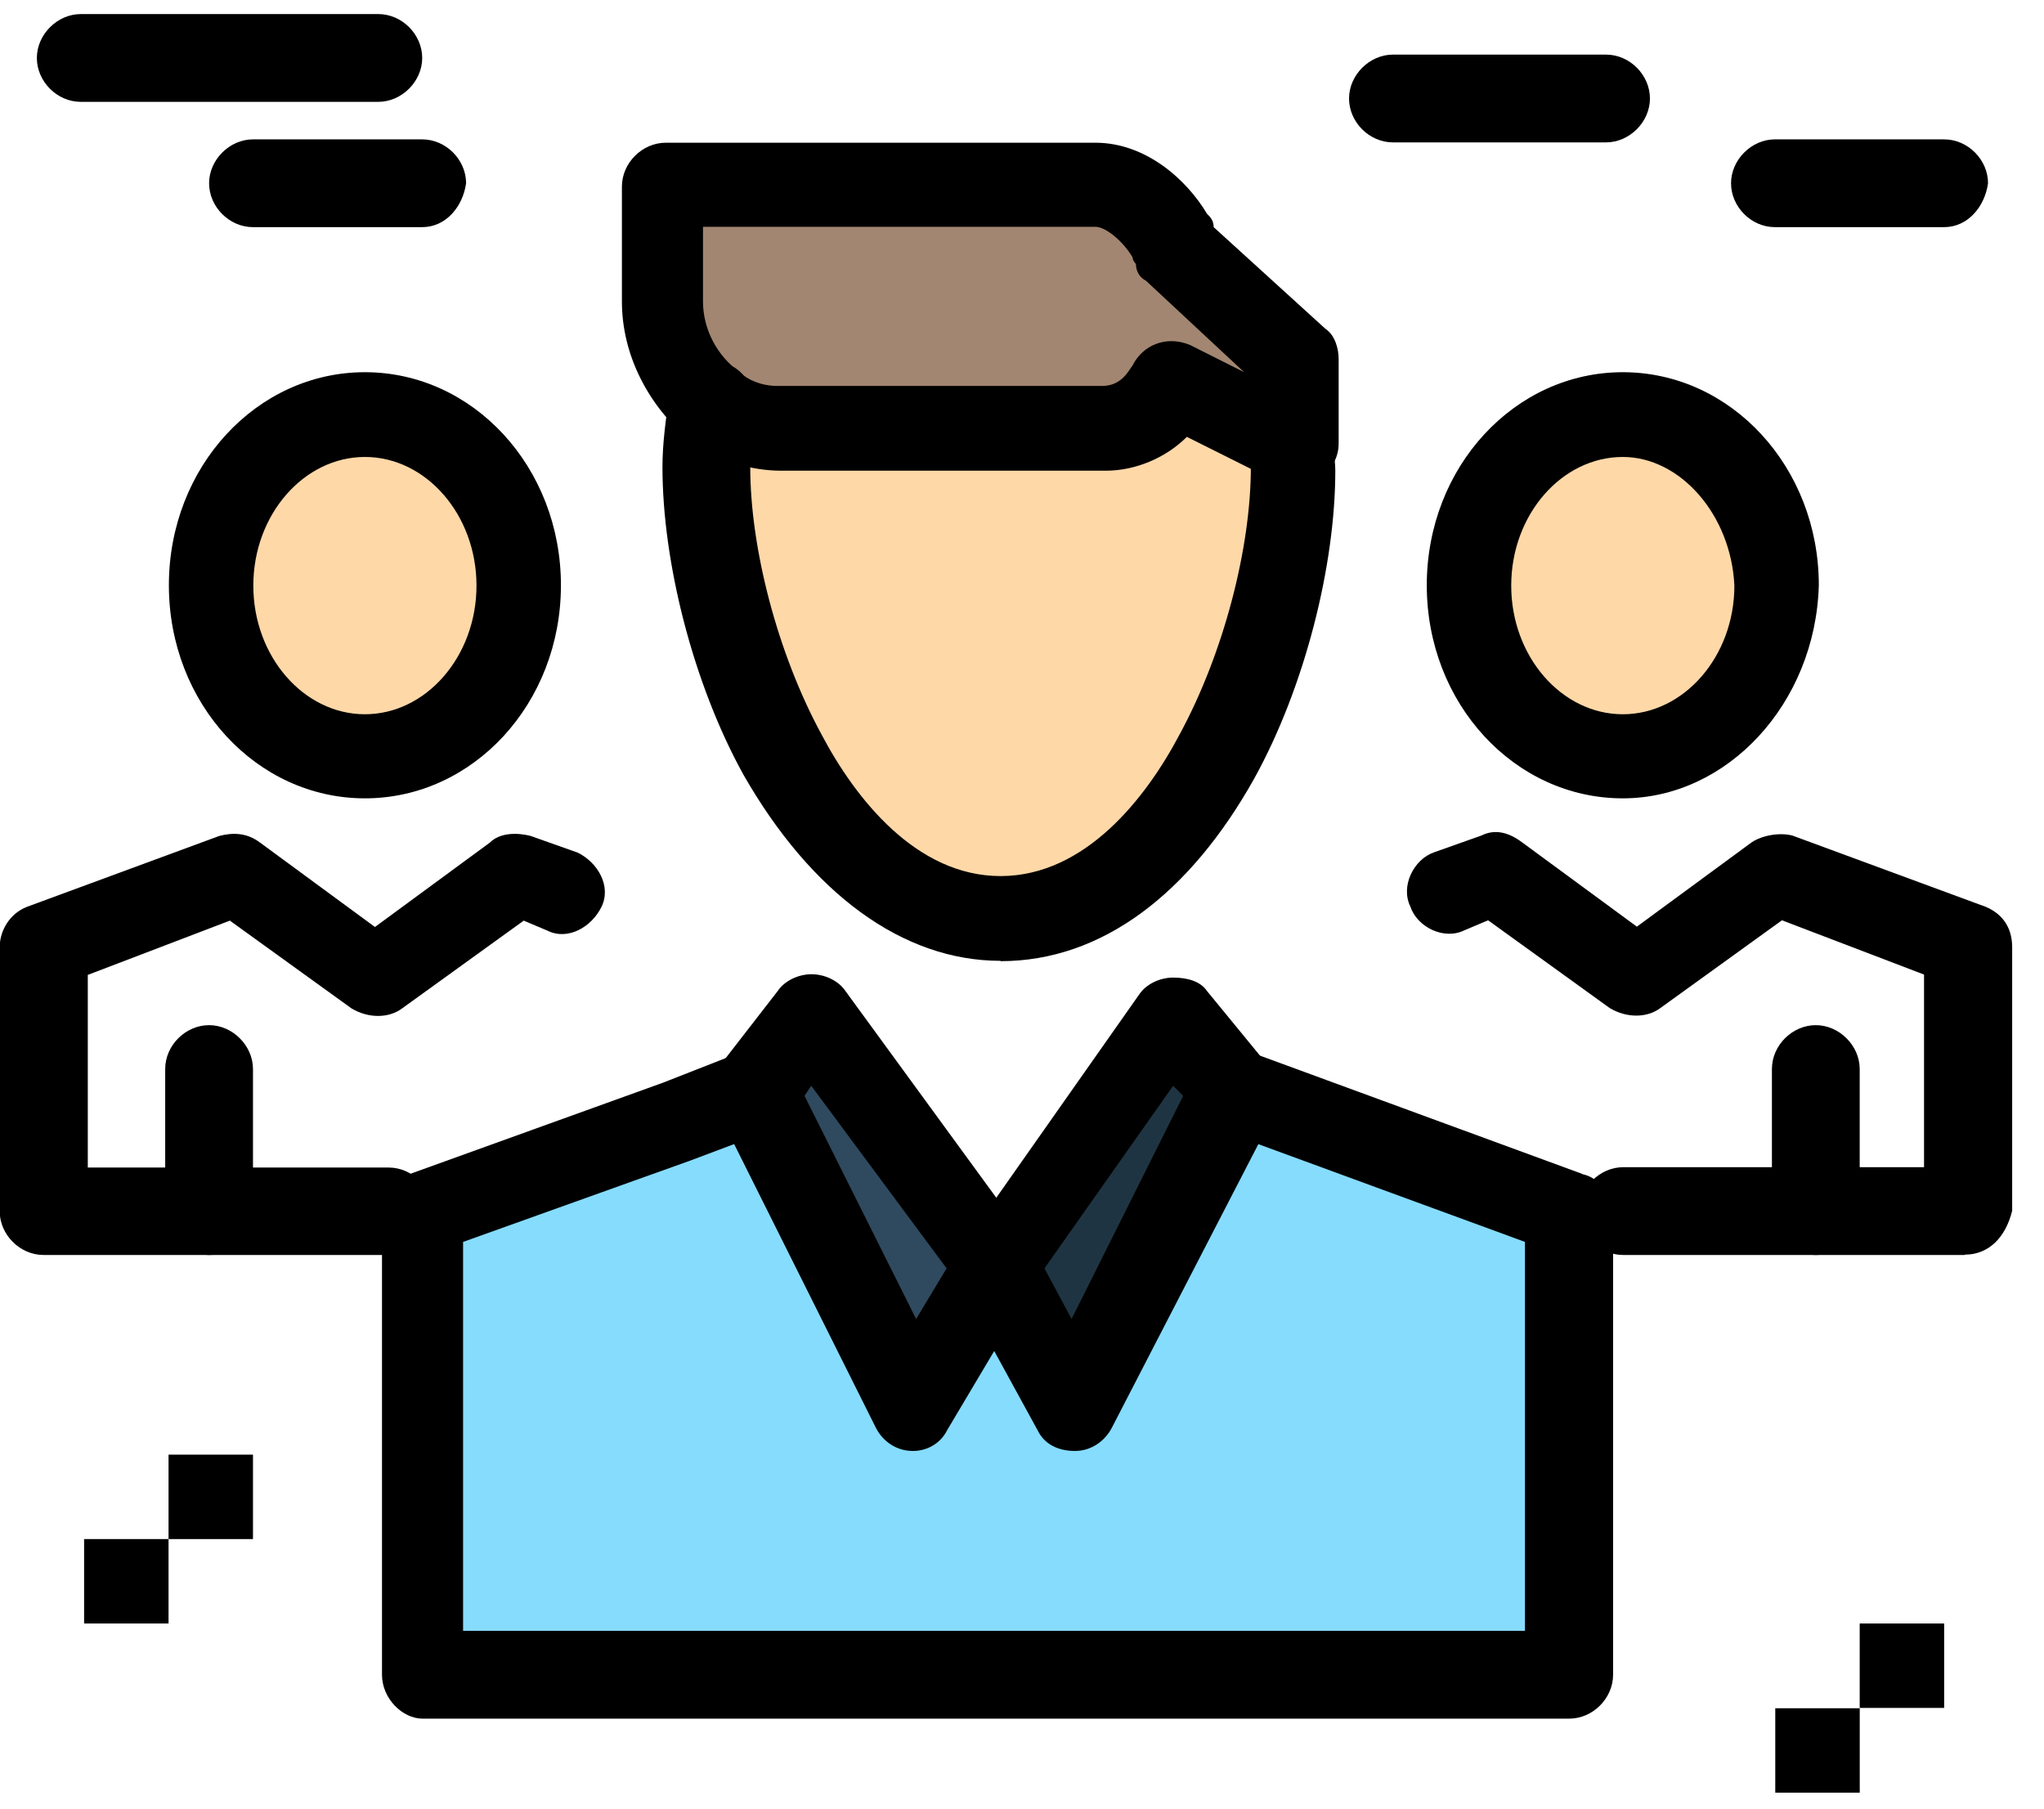
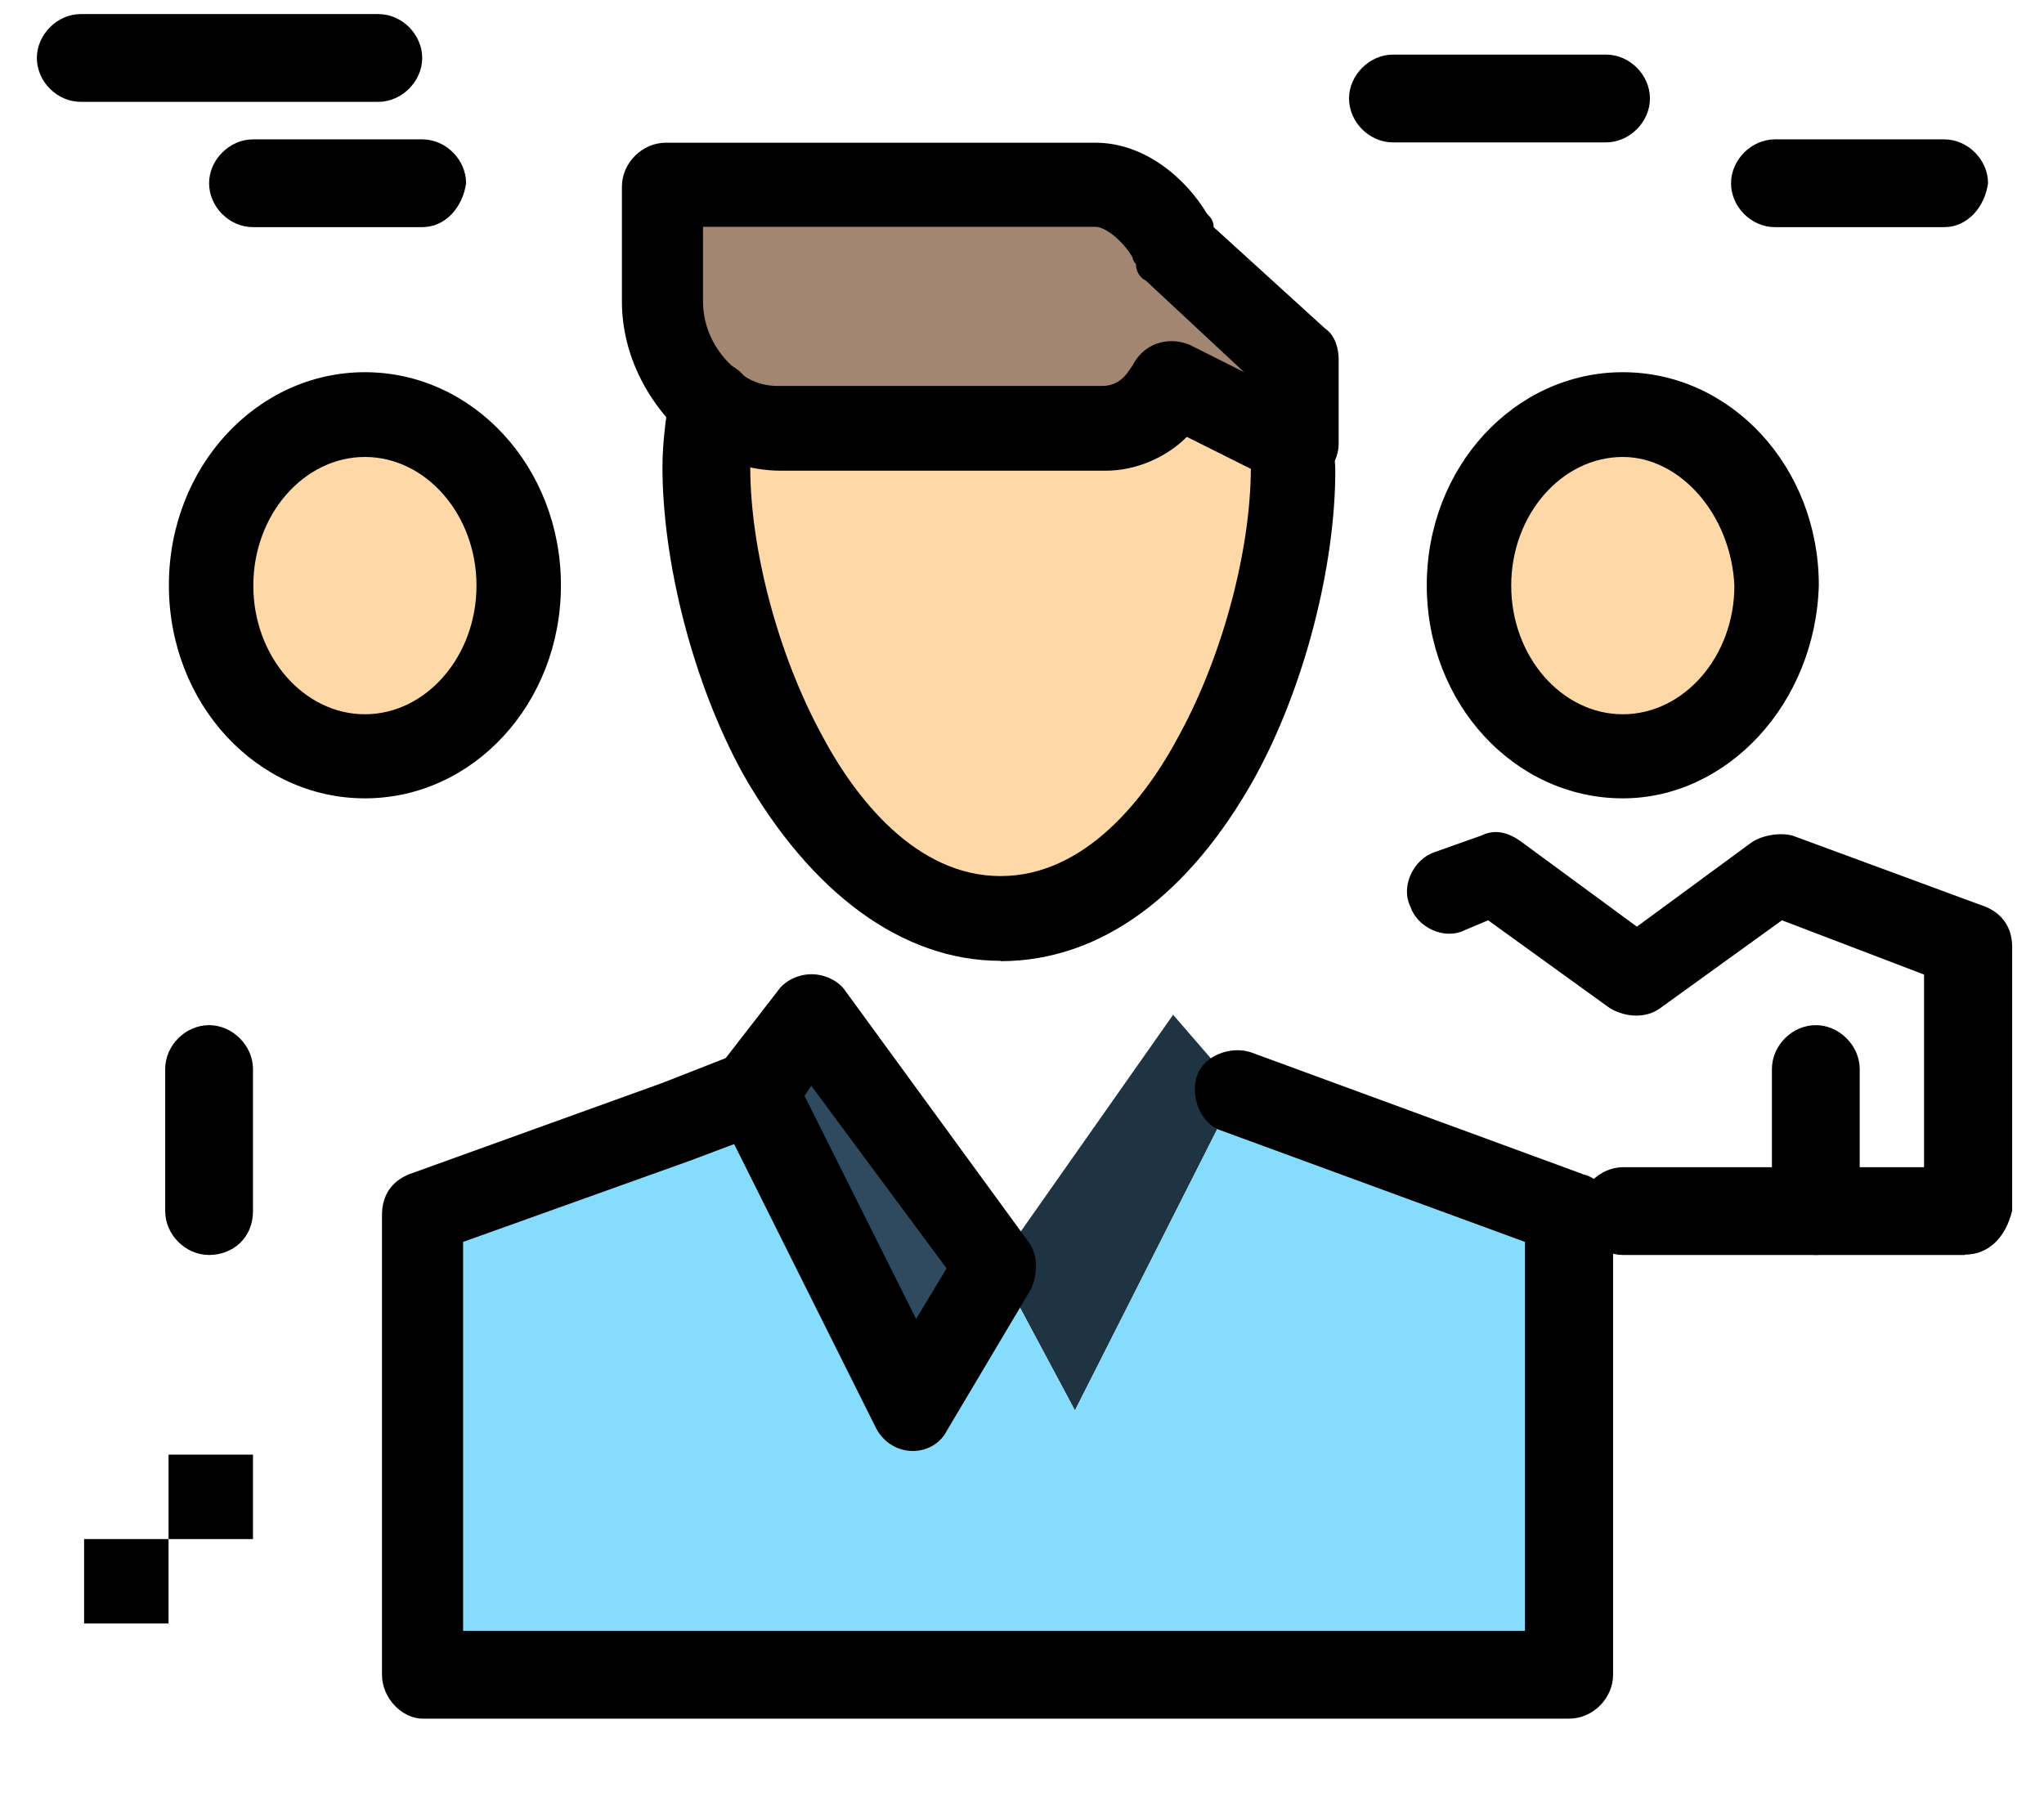
<svg xmlns="http://www.w3.org/2000/svg" width="61" height="54" viewBox="0 0 61 54" fill="none">
  <path d="M35.01 30.29L36.93 32.51L32.08 42.1L29.76 37.76L35.01 30.29Z" fill="#1F3442" />
  <path d="M24.31 30.29L29.76 37.76L27.24 42.1L22.49 32.51L24.31 30.29Z" fill="#2F4A5F" />
  <path d="M18.36 49.88H12.5V36.15L20.17 33.52L22.49 32.51L27.24 42.1L29.76 37.76L32.08 42.1L36.93 32.51L46.72 36.15V49.88H40.86H18.36Z" fill="#86DCFD" />
  <path d="M10.89 12.43C13.41 12.43 15.43 14.75 15.43 17.58C15.43 20.41 13.41 22.73 10.89 22.73C8.37 22.73 6.35 20.41 6.35 17.58C6.35 14.75 8.37 12.43 10.89 12.43Z" fill="#FFD8A8" />
  <path d="M48.43 12.43C50.95 12.43 52.97 14.75 52.97 17.58C52.97 20.41 50.95 22.73 48.43 22.73C45.91 22.73 43.89 20.41 43.89 17.58C43.89 14.75 45.91 12.43 48.43 12.43Z" fill="#FFD8A8" />
  <path d="M21.08 13.94C21.08 13.33 21.18 12.63 21.28 12.02C21.78 12.42 22.49 12.73 23.2 12.73H32.89C33.8 12.73 34.61 12.12 34.91 11.42L38.44 13.14V13.04C38.54 13.34 38.54 13.65 38.54 13.85C38.54 18.69 35.41 27.38 29.76 27.38C24.11 27.38 21.08 18.8 21.08 13.96V13.94Z" fill="#FFD8A8" />
  <path d="M38.54 10.71V13.23L35.01 11.51C34.61 12.22 33.9 12.82 32.99 12.82H23.3C22.59 12.82 21.99 12.52 21.38 12.11C20.47 11.4 19.87 10.19 19.87 8.98V5.55H32.79C33.8 5.55 34.61 6.36 35.01 7.17C35.11 7.27 35.11 7.37 35.21 7.57L38.54 10.7V10.71Z" fill="#A28671" />
-   <path d="M58.02 48.46H55.5V50.98H58.02V48.46Z" fill="black" />
-   <path d="M55.501 50.99H52.98V53.51H55.501V50.99Z" fill="black" />
+   <path d="M55.501 50.99H52.98H55.501V50.99Z" fill="black" />
  <path d="M7.55 43.42H5.03V45.94H7.55V43.42Z" fill="black" />
  <path d="M5.03 45.94H2.51V48.46H5.03V45.94Z" fill="black" />
  <path d="M47.22 35.04L37.33 31.41C36.72 31.21 35.92 31.51 35.72 32.12C35.52 32.73 35.82 33.53 36.43 33.74L45.51 37.07V48.68H13.82V37.07L20.58 34.65L23 33.74C23.61 33.44 24.01 32.73 23.71 32.12C23.41 31.51 22.7 31.11 22.1 31.41L19.78 32.32L12.21 35.05C11.71 35.25 11.4 35.66 11.4 36.26V49.99C11.4 50.7 12.01 51.3 12.61 51.3H46.83C47.54 51.3 48.14 50.69 48.14 49.99V36.16C48.04 35.66 47.74 35.15 47.23 35.05L47.22 35.04Z" fill="black" />
-   <path d="M32.08 43.31C31.58 43.31 31.17 43.11 30.97 42.7L28.65 38.46C28.45 38.06 28.45 37.55 28.75 37.15L34 29.68C34.2 29.38 34.61 29.18 35.01 29.18C35.41 29.18 35.82 29.28 36.02 29.58L37.84 31.8C38.14 32.2 38.24 32.71 38.04 33.21L33.19 42.6C32.99 43 32.58 43.31 32.08 43.31ZM31.17 37.86L31.98 39.37L35.31 32.71L35.01 32.41L31.17 37.86Z" fill="black" />
  <path d="M27.24 43.31C27.174 43.31 27.174 43.31 27.24 43.31C26.74 43.31 26.33 43.01 26.13 42.6L21.39 33.11C21.19 32.71 21.19 32.2 21.49 31.8L23.21 29.58C23.41 29.28 23.82 29.08 24.22 29.08C24.62 29.08 25.03 29.28 25.23 29.58L30.68 37.05C30.98 37.45 30.98 37.96 30.78 38.46L28.26 42.7C28.06 43.1 27.65 43.31 27.25 43.31H27.24ZM24.01 32.71L27.34 39.37L28.25 37.86L24.21 32.41L24.01 32.71Z" fill="black" />
  <path d="M29.86 28.68C26.93 28.68 24.21 26.66 22.19 23.13C20.68 20.4 19.77 16.77 19.77 13.94C19.77 13.23 19.87 12.53 19.97 11.82C20.07 11.11 20.78 10.71 21.48 10.81C22.19 10.91 22.59 11.62 22.49 12.32C22.39 12.82 22.39 13.43 22.39 13.94C22.39 16.36 23.2 19.49 24.51 21.91C25.52 23.83 27.34 26.15 29.86 26.15C32.38 26.15 34.2 23.83 35.21 21.91C36.52 19.49 37.33 16.36 37.33 13.94C37.33 13.84 37.33 13.74 37.23 13.44C37.03 12.73 37.43 12.03 38.14 11.93C38.85 11.73 39.55 12.13 39.65 12.84C39.75 13.24 39.85 13.65 39.85 14.05C39.85 16.88 38.94 20.51 37.43 23.24C35.51 26.67 32.89 28.69 29.86 28.69V28.68Z" fill="black" />
  <path d="M38.54 14.45C38.34 14.45 38.14 14.45 38.04 14.35L35.42 13.04C34.81 13.65 33.91 14.05 33 14.05H23.31C22.4 14.05 21.39 13.75 20.58 13.14C19.37 12.13 18.56 10.62 18.56 9V5.57C18.56 4.86 19.17 4.26 19.87 4.26H32.69C34.2 4.26 35.42 5.37 36.02 6.38C36.12 6.48 36.22 6.58 36.22 6.78L39.55 9.81C39.85 10.01 39.95 10.42 39.95 10.72V13.24C39.95 13.64 39.75 14.05 39.34 14.25C38.94 14.35 38.73 14.45 38.53 14.45H38.54ZM20.98 6.78V9C20.98 9.81 21.38 10.61 22.09 11.12C22.29 11.32 22.7 11.52 23.2 11.52H32.89C33.5 11.52 33.7 11.02 33.8 10.91C34.1 10.3 34.81 10 35.52 10.3L37.13 11.11L34.2 8.38C34 8.28 33.9 8.08 33.9 7.88C33.9 7.88 33.8 7.78 33.8 7.68C33.5 7.18 32.99 6.77 32.69 6.77H20.98V6.78Z" fill="black" />
  <path d="M58.63 37.46H48.44C47.73 37.46 47.13 36.85 47.13 36.15C47.13 35.45 47.74 34.84 48.44 34.84H57.42V29.09L53.18 27.47L49.55 30.09C49.15 30.39 48.54 30.39 48.04 30.09L44.41 27.47L43.7 27.77C43.09 28.07 42.29 27.67 42.09 27.06C41.79 26.45 42.19 25.65 42.8 25.44L44.21 24.94C44.61 24.74 45.02 24.84 45.42 25.14L48.85 27.66L52.28 25.14C52.58 24.94 53.09 24.84 53.49 24.94L59.24 27.06C59.74 27.26 60.05 27.67 60.05 28.27V36.14C59.85 36.95 59.34 37.45 58.64 37.45L58.63 37.46Z" fill="black" />
  <path d="M54.19 37.46C53.48 37.46 52.88 36.85 52.88 36.15V31.91C52.88 31.2 53.49 30.6 54.19 30.6C54.89 30.6 55.5 31.21 55.5 31.91V36.15C55.5 36.96 54.89 37.46 54.19 37.46Z" fill="black" />
-   <path d="M11.49 37.46H1.3C0.59 37.46 -0.01 36.85 -0.01 36.15V28.28C-0.01 27.78 0.29 27.27 0.8 27.07L6.55 24.95C6.95 24.85 7.36 24.85 7.76 25.15L11.19 27.67L14.62 25.15C14.92 24.85 15.43 24.85 15.83 24.95L17.24 25.45C17.85 25.75 18.25 26.46 17.95 27.07C17.65 27.68 16.94 28.08 16.34 27.78L15.63 27.48L12 30.1C11.6 30.4 10.99 30.4 10.49 30.1L6.86 27.48L2.62 29.1V34.85H11.6C12.31 34.85 12.91 35.46 12.91 36.16C12.91 36.86 12.2 37.47 11.5 37.47L11.49 37.46Z" fill="black" />
  <path d="M6.24 37.46C5.53 37.46 4.93 36.85 4.93 36.15V31.91C4.93 31.2 5.54 30.6 6.24 30.6C6.94 30.6 7.55 31.21 7.55 31.91V36.15C7.55 36.96 6.94 37.46 6.24 37.46Z" fill="black" />
  <path d="M10.89 23.83C7.66 23.83 5.04 21 5.04 17.47C5.04 13.94 7.66 11.11 10.89 11.11C14.12 11.11 16.74 13.94 16.74 17.47C16.74 21 14.12 23.83 10.89 23.83ZM10.89 13.64C9.07 13.64 7.56 15.36 7.56 17.48C7.56 19.6 9.07 21.32 10.89 21.32C12.71 21.32 14.22 19.6 14.22 17.48C14.22 15.36 12.71 13.64 10.89 13.64Z" fill="black" />
  <path d="M48.43 23.83C45.2 23.83 42.58 21 42.58 17.47C42.58 13.94 45.2 11.11 48.43 11.11C51.66 11.11 54.28 13.94 54.28 17.47C54.18 21 51.55 23.83 48.43 23.83ZM48.43 13.64C46.61 13.64 45.1 15.36 45.1 17.48C45.1 19.6 46.61 21.32 48.43 21.32C50.25 21.32 51.76 19.6 51.76 17.48C51.66 15.36 50.14 13.64 48.43 13.64Z" fill="black" />
  <path d="M11.29 3.04H2.41C1.7 3.04 1.1 2.43 1.1 1.73C1.1 1.03 1.71 0.42 2.41 0.42H11.29C12 0.42 12.6 1.03 12.6 1.73C12.6 2.43 11.99 3.04 11.29 3.04Z" fill="black" />
  <path d="M12.6 6.78H7.55C6.84 6.78 6.24 6.17 6.24 5.47C6.24 4.77 6.85 4.16 7.55 4.16H12.6C13.31 4.16 13.91 4.77 13.91 5.47C13.81 6.18 13.3 6.78 12.6 6.78Z" fill="black" />
  <path d="M47.93 4.25H41.57C40.86 4.25 40.26 3.64 40.26 2.94C40.26 2.24 40.87 1.63 41.57 1.63H47.93C48.64 1.63 49.24 2.24 49.24 2.94C49.24 3.64 48.63 4.25 47.93 4.25Z" fill="black" />
  <path d="M58.02 6.78H52.97C52.26 6.78 51.66 6.17 51.66 5.47C51.66 4.77 52.27 4.16 52.97 4.16H58.02C58.73 4.16 59.33 4.77 59.33 5.47C59.23 6.18 58.72 6.78 58.02 6.78Z" fill="black" />
</svg>